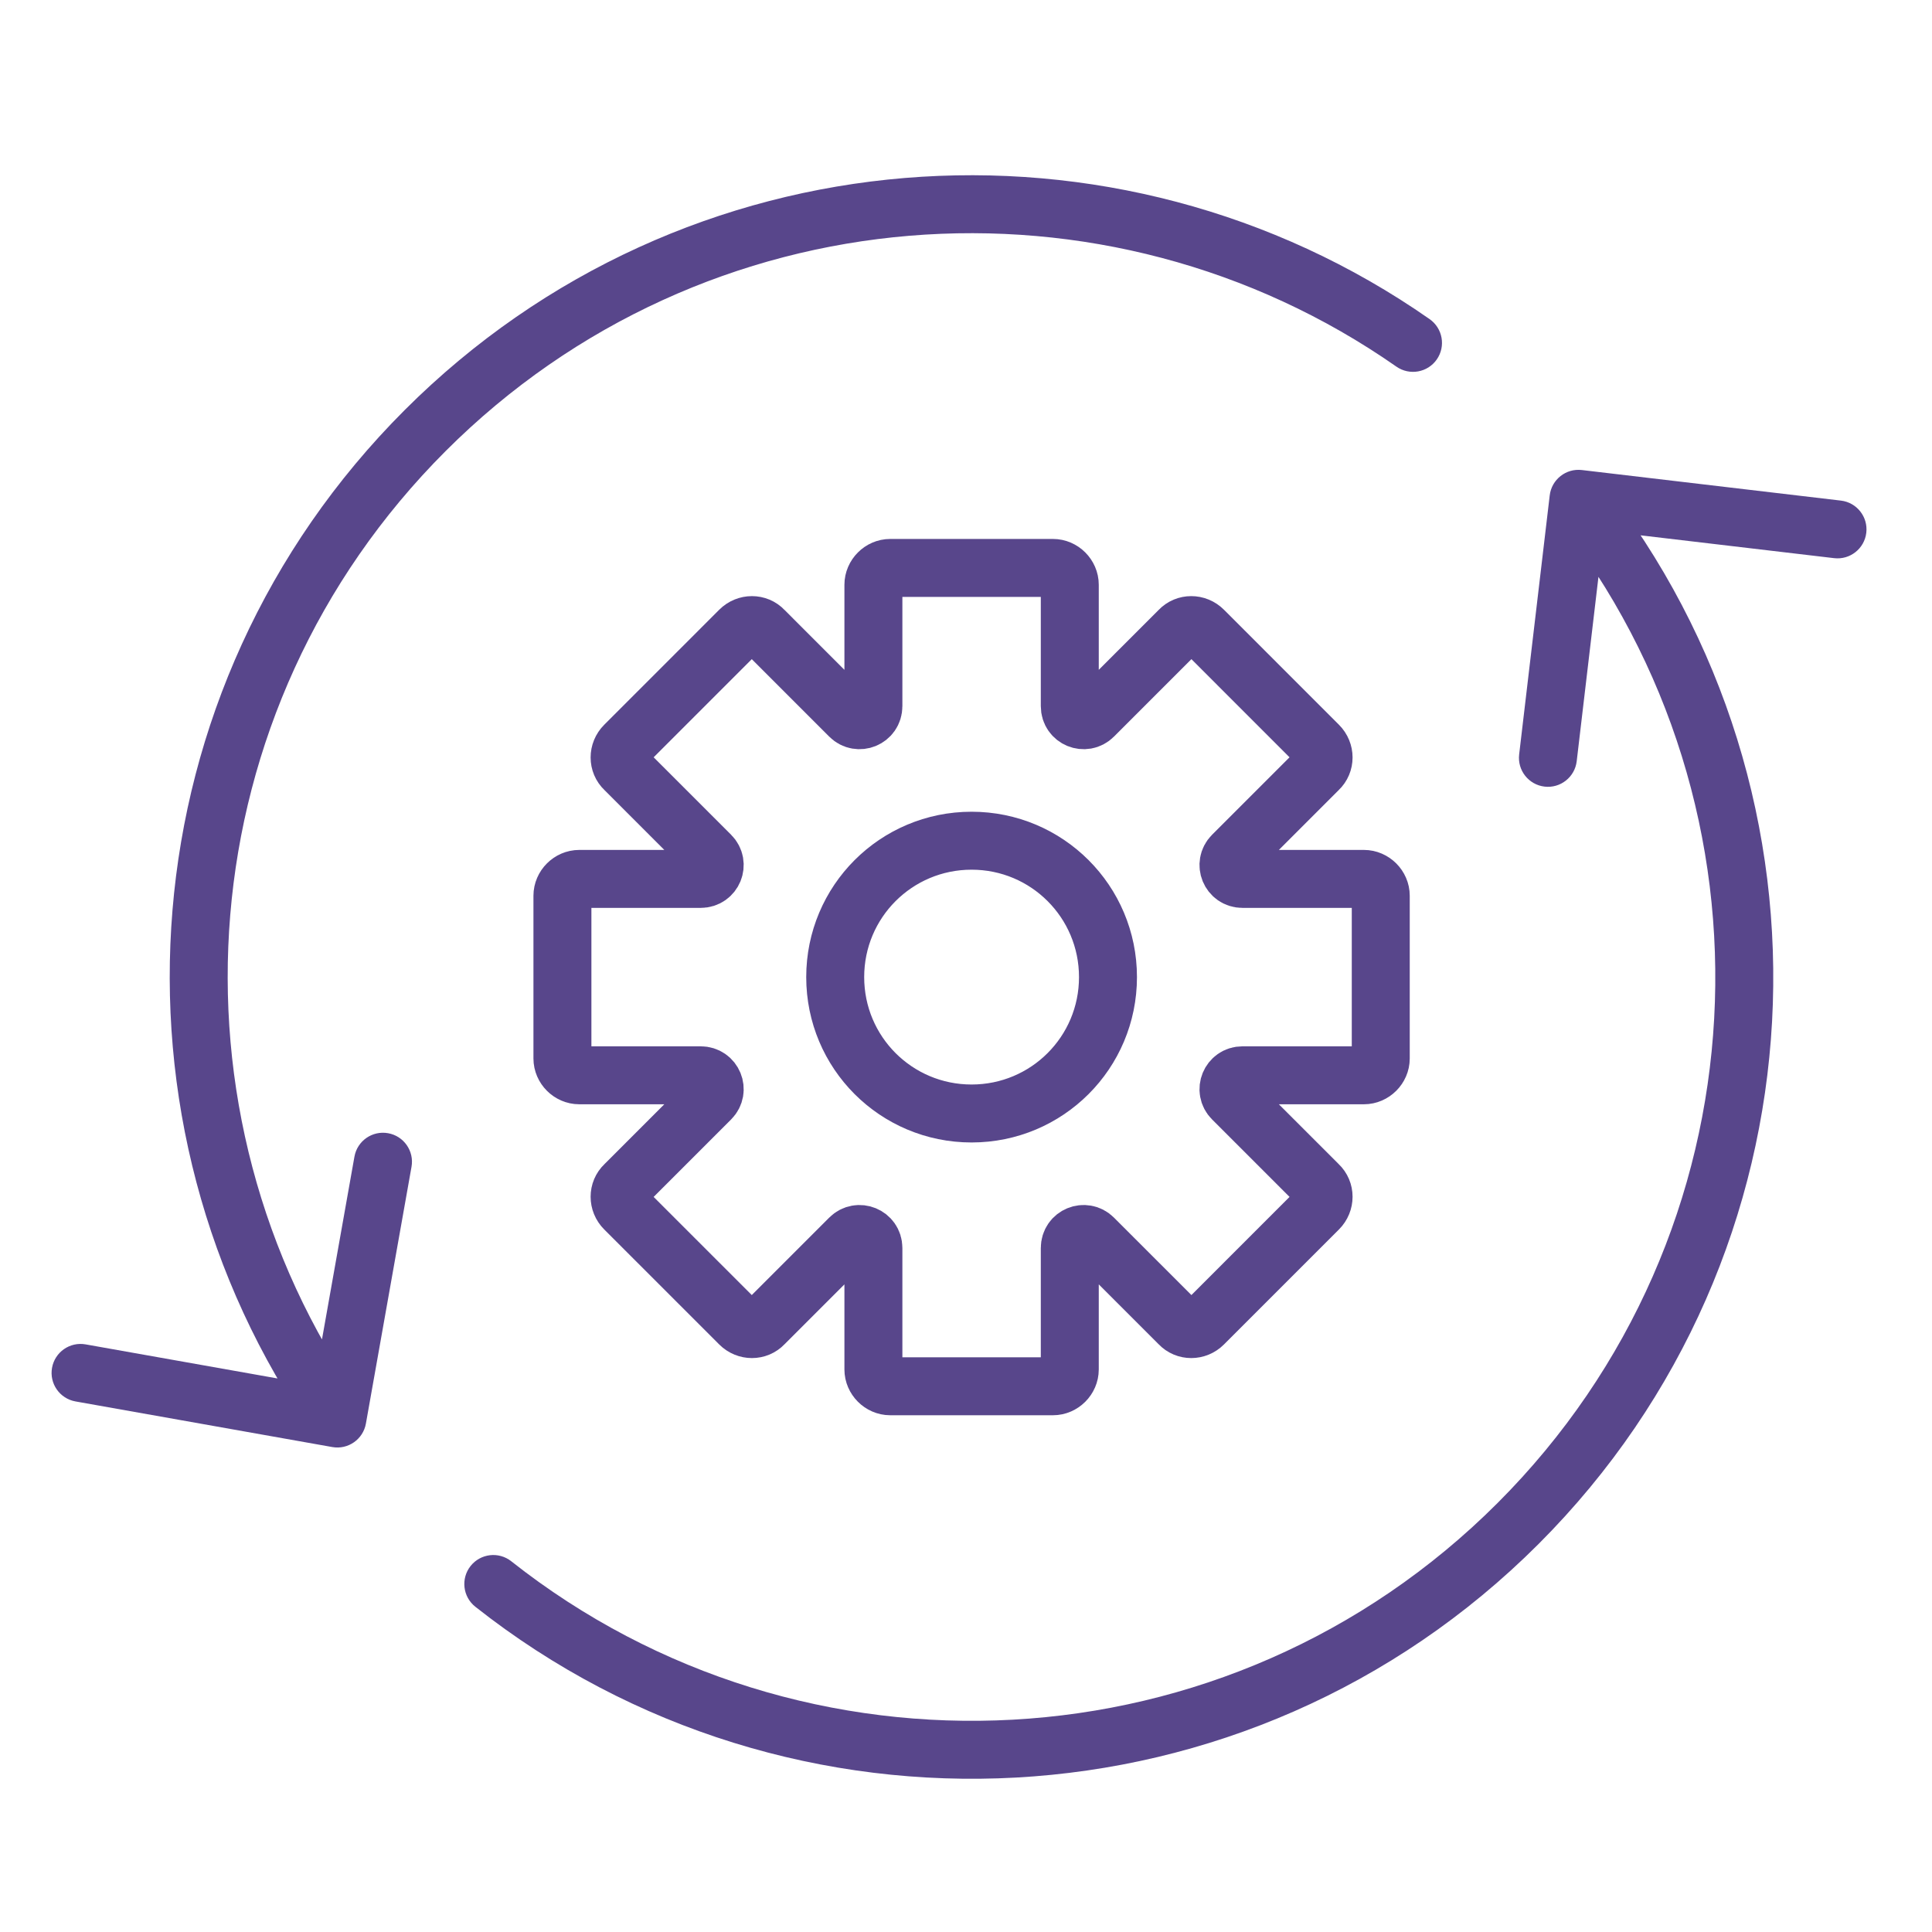
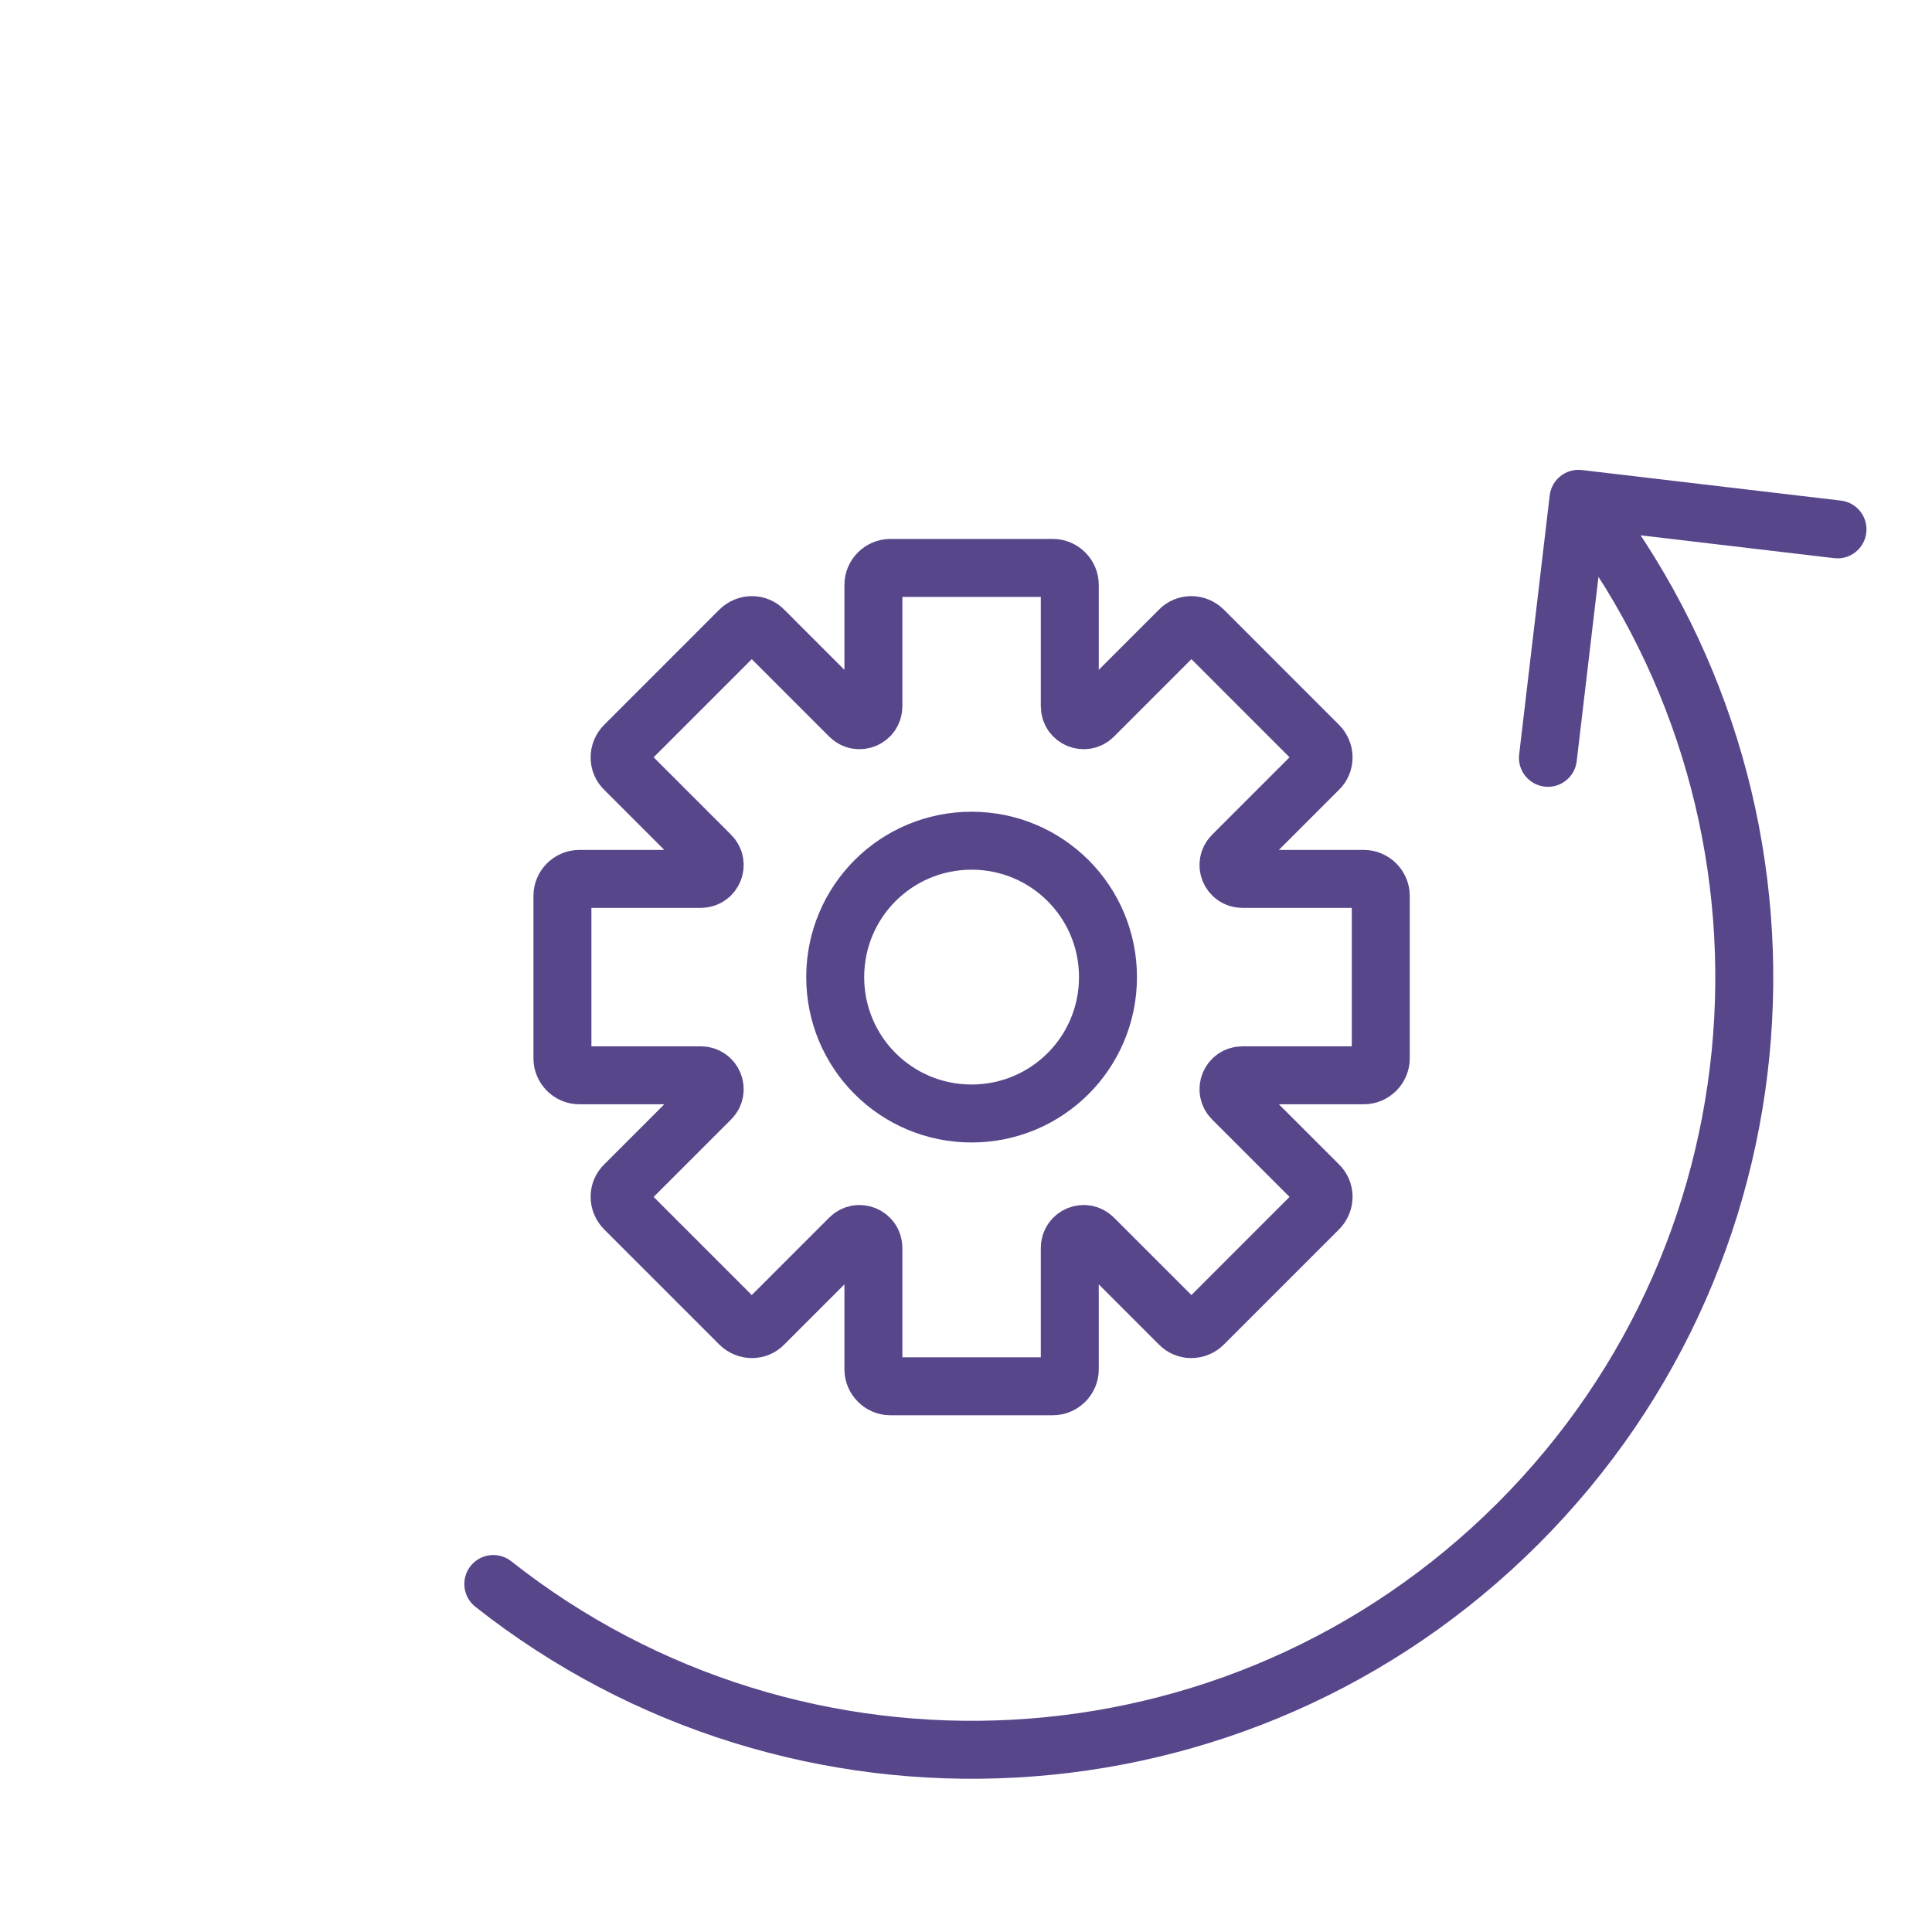
<svg xmlns="http://www.w3.org/2000/svg" fill="none" viewBox="0 0 100 100" height="100" width="100">
  <path stroke-miterlimit="10" stroke-width="3" stroke="#58468B" d="M70.597 45.492H64.314C63.655 45.492 63.349 44.715 63.797 44.268L68.244 39.821C68.597 39.491 68.597 38.927 68.244 38.574L62.291 32.62C61.938 32.267 61.373 32.267 61.043 32.62L56.596 37.068C56.149 37.515 55.372 37.209 55.372 36.55V30.267C55.372 29.797 54.972 29.396 54.502 29.396H46.077C45.607 29.396 45.207 29.797 45.207 30.267V36.55C45.207 37.209 44.43 37.515 43.983 37.068L39.536 32.62C39.206 32.267 38.642 32.267 38.288 32.62L32.335 38.574C31.982 38.927 31.982 39.491 32.335 39.821L36.782 44.268C37.23 44.715 36.924 45.492 36.265 45.492H29.982C29.511 45.492 29.111 45.892 29.111 46.363V54.787C29.111 55.257 29.511 55.657 29.982 55.657H36.265C36.924 55.657 37.23 56.434 36.782 56.881L32.335 61.328C31.982 61.658 31.982 62.223 32.335 62.576L38.288 68.529C38.642 68.882 39.206 68.882 39.536 68.529L43.983 64.082C44.43 63.635 45.207 63.941 45.207 64.599V70.882C45.207 71.353 45.607 71.753 46.077 71.753H54.502C54.972 71.753 55.372 71.353 55.372 70.882V64.599C55.372 63.941 56.149 63.635 56.596 64.082L61.043 68.529C61.373 68.882 61.938 68.882 62.291 68.529L68.244 62.576C68.597 62.223 68.597 61.658 68.244 61.328L63.797 56.881C63.349 56.434 63.655 55.657 64.314 55.657H70.597C71.068 55.657 71.468 55.257 71.468 54.787V46.363C71.468 45.892 71.068 45.492 70.597 45.492ZM50.289 57.634C46.383 57.634 43.23 54.481 43.23 50.575C43.23 46.669 46.383 43.515 50.289 43.515C54.196 43.515 57.349 46.669 57.349 50.575C57.349 54.481 54.196 57.634 50.289 57.634Z" />
-   <path fill="#58468B" d="M17.2 74.899C18.015 75.044 18.794 74.5 18.939 73.685L21.3 60.393C21.445 59.577 20.901 58.798 20.085 58.654C19.27 58.509 18.491 59.052 18.346 59.868L16.247 71.683L4.432 69.585C3.617 69.44 2.838 69.983 2.693 70.799C2.548 71.615 3.092 72.393 3.908 72.538L17.2 74.899ZM72.278 18.977C72.957 19.451 73.893 19.285 74.367 18.606C74.841 17.927 74.675 16.992 73.996 16.517L72.278 18.977ZM18.692 72.564C8.206 57.548 9.657 36.757 23.064 23.349L20.943 21.228C6.489 35.682 4.928 58.094 16.232 74.281L18.692 72.564ZM23.064 23.349C36.471 9.942 57.263 8.491 72.278 18.977L73.996 16.517C57.809 5.213 35.397 6.774 20.943 21.228L23.064 23.349Z" />
  <path fill="#58468B" d="M81.878 24.329C81.055 24.232 80.31 24.82 80.213 25.643L78.631 39.05C78.534 39.872 79.122 40.618 79.945 40.715C80.767 40.812 81.513 40.224 81.61 39.401L83.016 27.484L94.934 28.89C95.756 28.987 96.502 28.399 96.599 27.576C96.696 26.753 96.108 26.008 95.285 25.911L81.878 24.329ZM26.463 80.811C25.813 80.297 24.87 80.408 24.356 81.058C23.843 81.708 23.953 82.651 24.603 83.165L26.463 80.811ZM80.525 26.747C92.461 41.877 91.462 63.847 77.512 77.797L79.633 79.919C94.674 64.878 95.746 41.197 82.88 24.889L80.525 26.747ZM77.512 77.797C63.562 91.748 41.569 92.746 26.463 80.811L24.603 83.165C40.888 96.031 64.594 94.959 79.633 79.919L77.512 77.797Z" />
</svg>